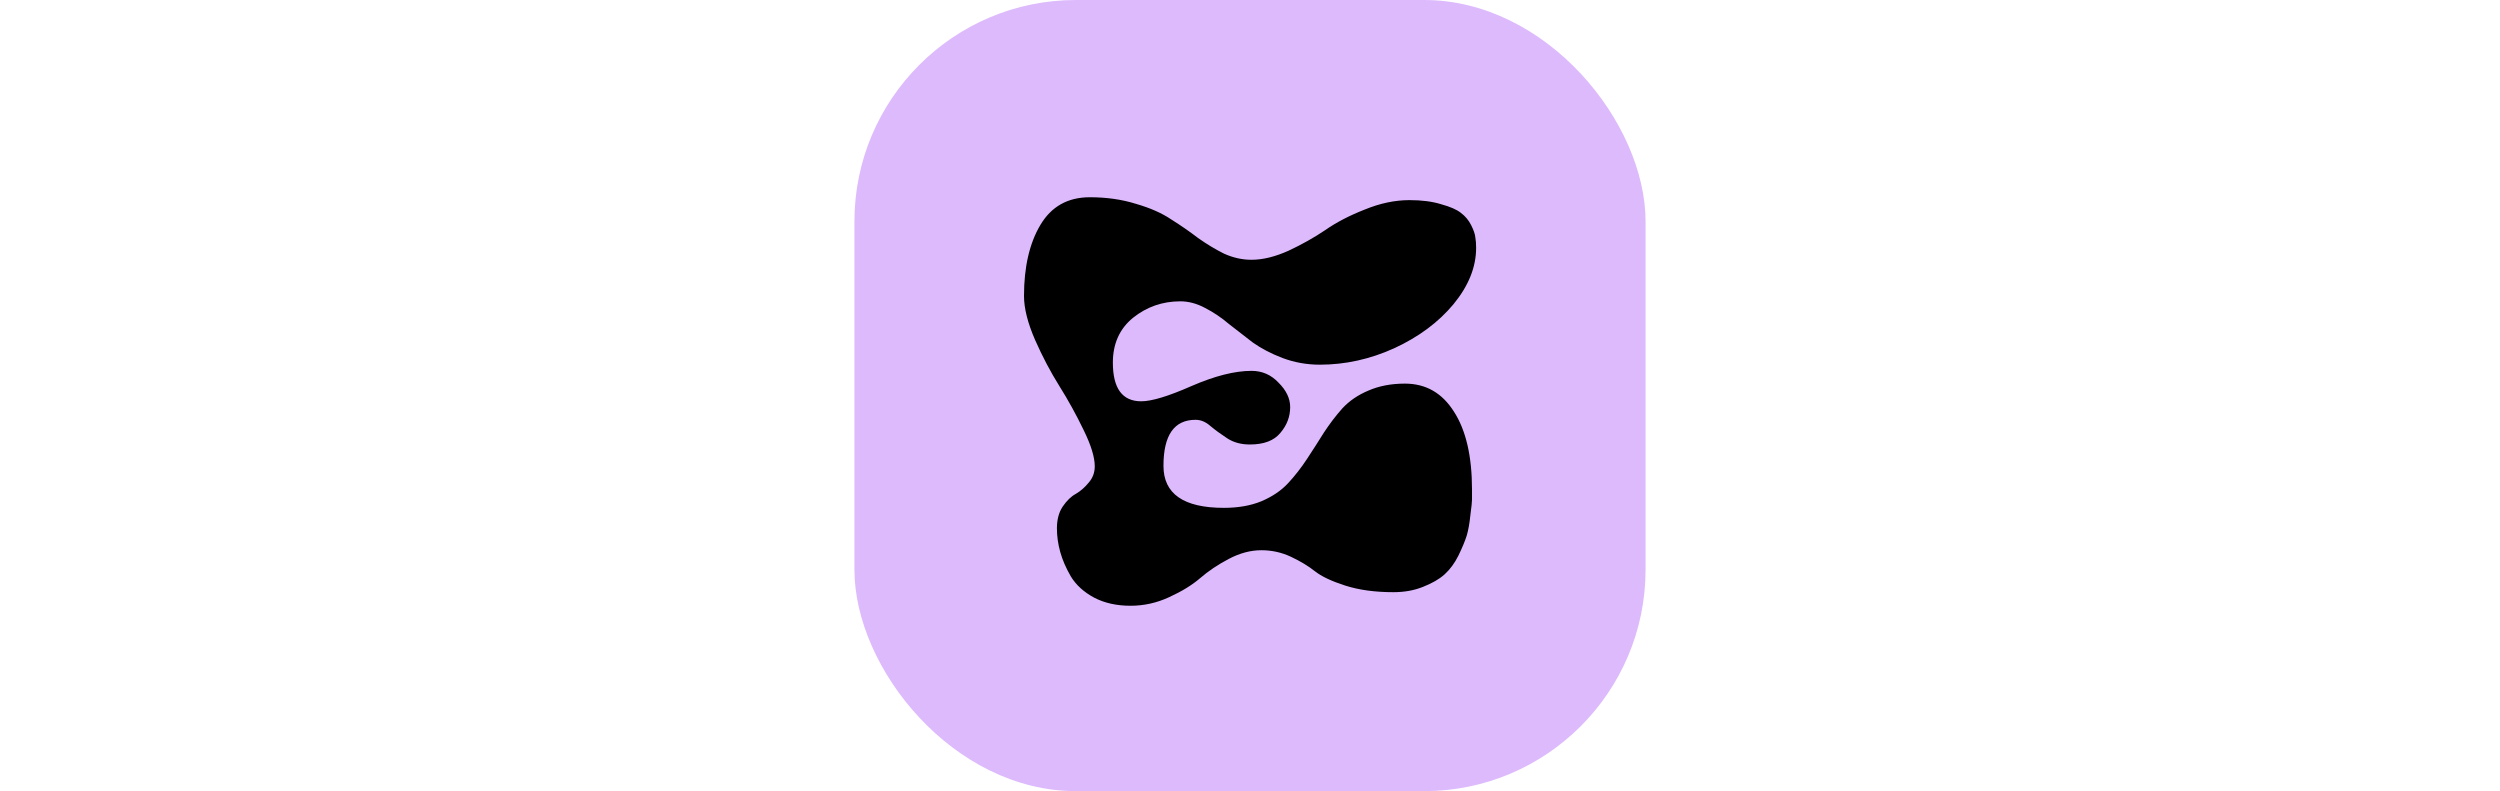
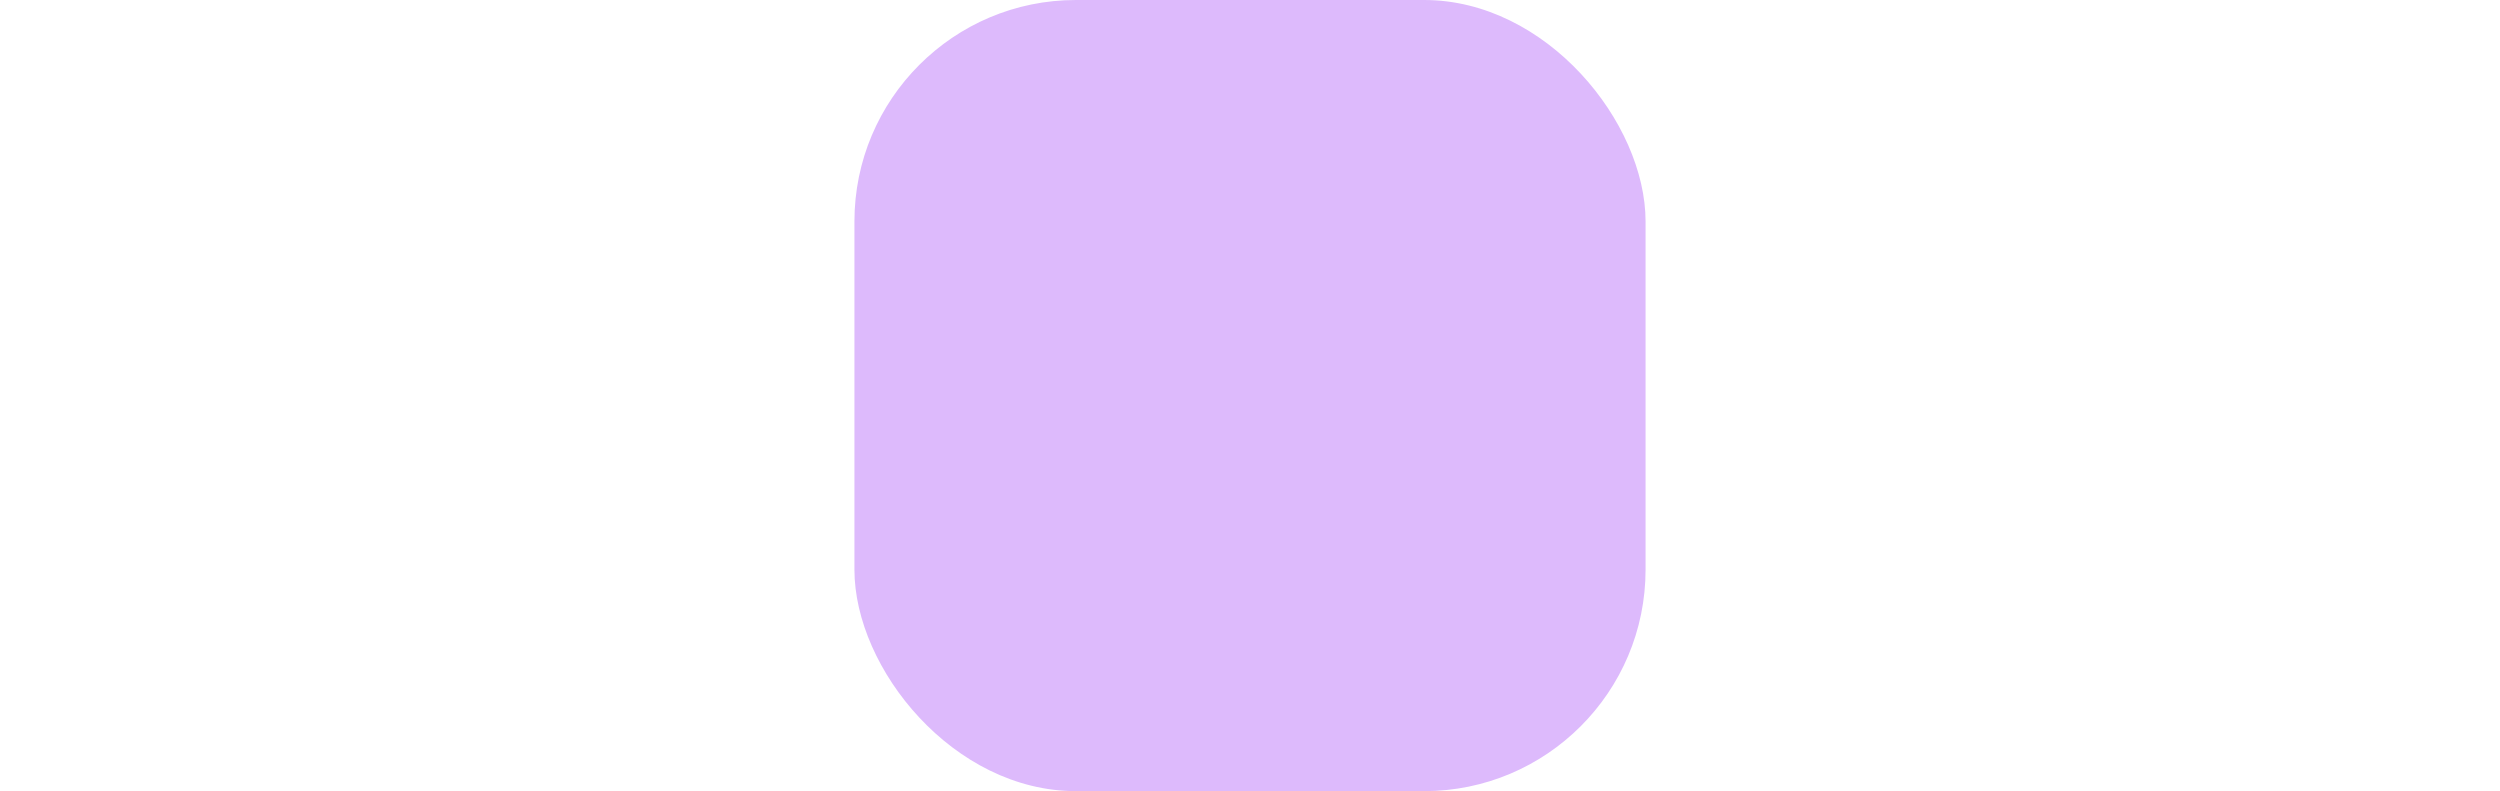
<svg xmlns="http://www.w3.org/2000/svg" width="158" height="50" viewBox="0 0 50 50" fill="none">
  <rect width="50" height="50" rx="14" fill="#DDBAFC" />
-   <path d="M17.451 38.284C16.567 38.284 15.796 38.111 15.137 37.764C14.496 37.417 14.011 36.975 13.681 36.438C13.369 35.901 13.144 35.381 13.005 34.878C12.867 34.375 12.797 33.881 12.797 33.396C12.797 32.841 12.919 32.382 13.161 32.018C13.421 31.637 13.699 31.368 13.993 31.212C14.288 31.039 14.557 30.805 14.799 30.51C15.059 30.215 15.189 29.869 15.189 29.47C15.189 28.898 14.955 28.135 14.487 27.182C14.019 26.211 13.508 25.284 12.953 24.4C12.399 23.516 11.887 22.545 11.419 21.488C10.951 20.413 10.717 19.486 10.717 18.706C10.717 16.869 11.064 15.369 11.757 14.208C12.451 13.047 13.491 12.466 14.877 12.466C15.935 12.466 16.905 12.605 17.789 12.882C18.691 13.142 19.436 13.471 20.025 13.87C20.632 14.251 21.195 14.641 21.715 15.04C22.253 15.421 22.799 15.751 23.353 16.028C23.925 16.288 24.506 16.418 25.095 16.418C25.806 16.418 26.586 16.227 27.435 15.846C28.285 15.447 29.056 15.014 29.749 14.546C30.443 14.061 31.275 13.627 32.245 13.246C33.216 12.847 34.161 12.648 35.079 12.648C35.859 12.648 36.527 12.735 37.081 12.908C37.653 13.064 38.069 13.246 38.329 13.454C38.607 13.662 38.823 13.922 38.979 14.234C39.135 14.546 39.222 14.797 39.239 14.988C39.274 15.179 39.291 15.404 39.291 15.664C39.291 16.877 38.815 18.065 37.861 19.226C36.908 20.37 35.66 21.297 34.117 22.008C32.592 22.701 31.023 23.048 29.411 23.048C28.597 23.048 27.817 22.909 27.071 22.632C26.343 22.355 25.711 22.025 25.173 21.644C24.653 21.245 24.151 20.855 23.665 20.474C23.197 20.075 22.695 19.737 22.157 19.46C21.637 19.183 21.117 19.044 20.597 19.044C19.471 19.044 18.474 19.391 17.607 20.084C16.758 20.777 16.333 21.722 16.333 22.918C16.333 24.547 16.931 25.362 18.127 25.362C18.786 25.362 19.843 25.041 21.299 24.4C22.773 23.759 24.038 23.438 25.095 23.438C25.771 23.438 26.343 23.689 26.811 24.192C27.297 24.677 27.539 25.189 27.539 25.726C27.539 26.333 27.331 26.879 26.915 27.364C26.517 27.849 25.875 28.092 24.991 28.092C24.437 28.092 23.96 27.962 23.561 27.702C23.163 27.442 22.807 27.182 22.495 26.922C22.201 26.662 21.889 26.532 21.559 26.532C20.207 26.532 19.531 27.503 19.531 29.444C19.531 31.212 20.805 32.096 23.353 32.096C24.255 32.096 25.043 31.957 25.719 31.68C26.413 31.385 26.976 31.004 27.409 30.536C27.843 30.068 28.241 29.557 28.605 29.002C28.969 28.447 29.325 27.893 29.671 27.338C30.035 26.783 30.425 26.272 30.841 25.804C31.275 25.336 31.821 24.963 32.479 24.686C33.155 24.391 33.927 24.244 34.793 24.244C36.111 24.244 37.142 24.833 37.887 26.012C38.65 27.191 39.031 28.837 39.031 30.952C39.031 31.229 39.031 31.437 39.031 31.576C39.031 31.715 38.997 32.044 38.927 32.564C38.875 33.084 38.797 33.517 38.693 33.864C38.589 34.193 38.416 34.609 38.173 35.112C37.931 35.597 37.636 35.996 37.289 36.308C36.96 36.603 36.509 36.863 35.937 37.088C35.383 37.313 34.759 37.426 34.065 37.426C32.904 37.426 31.89 37.287 31.023 37.01C30.157 36.733 29.515 36.429 29.099 36.1C28.683 35.771 28.181 35.467 27.591 35.19C27.002 34.913 26.378 34.774 25.719 34.774C25.043 34.774 24.359 34.956 23.665 35.32C22.972 35.684 22.365 36.091 21.845 36.542C21.343 36.975 20.693 37.374 19.895 37.738C19.115 38.102 18.301 38.284 17.451 38.284Z" fill="black" />
</svg>